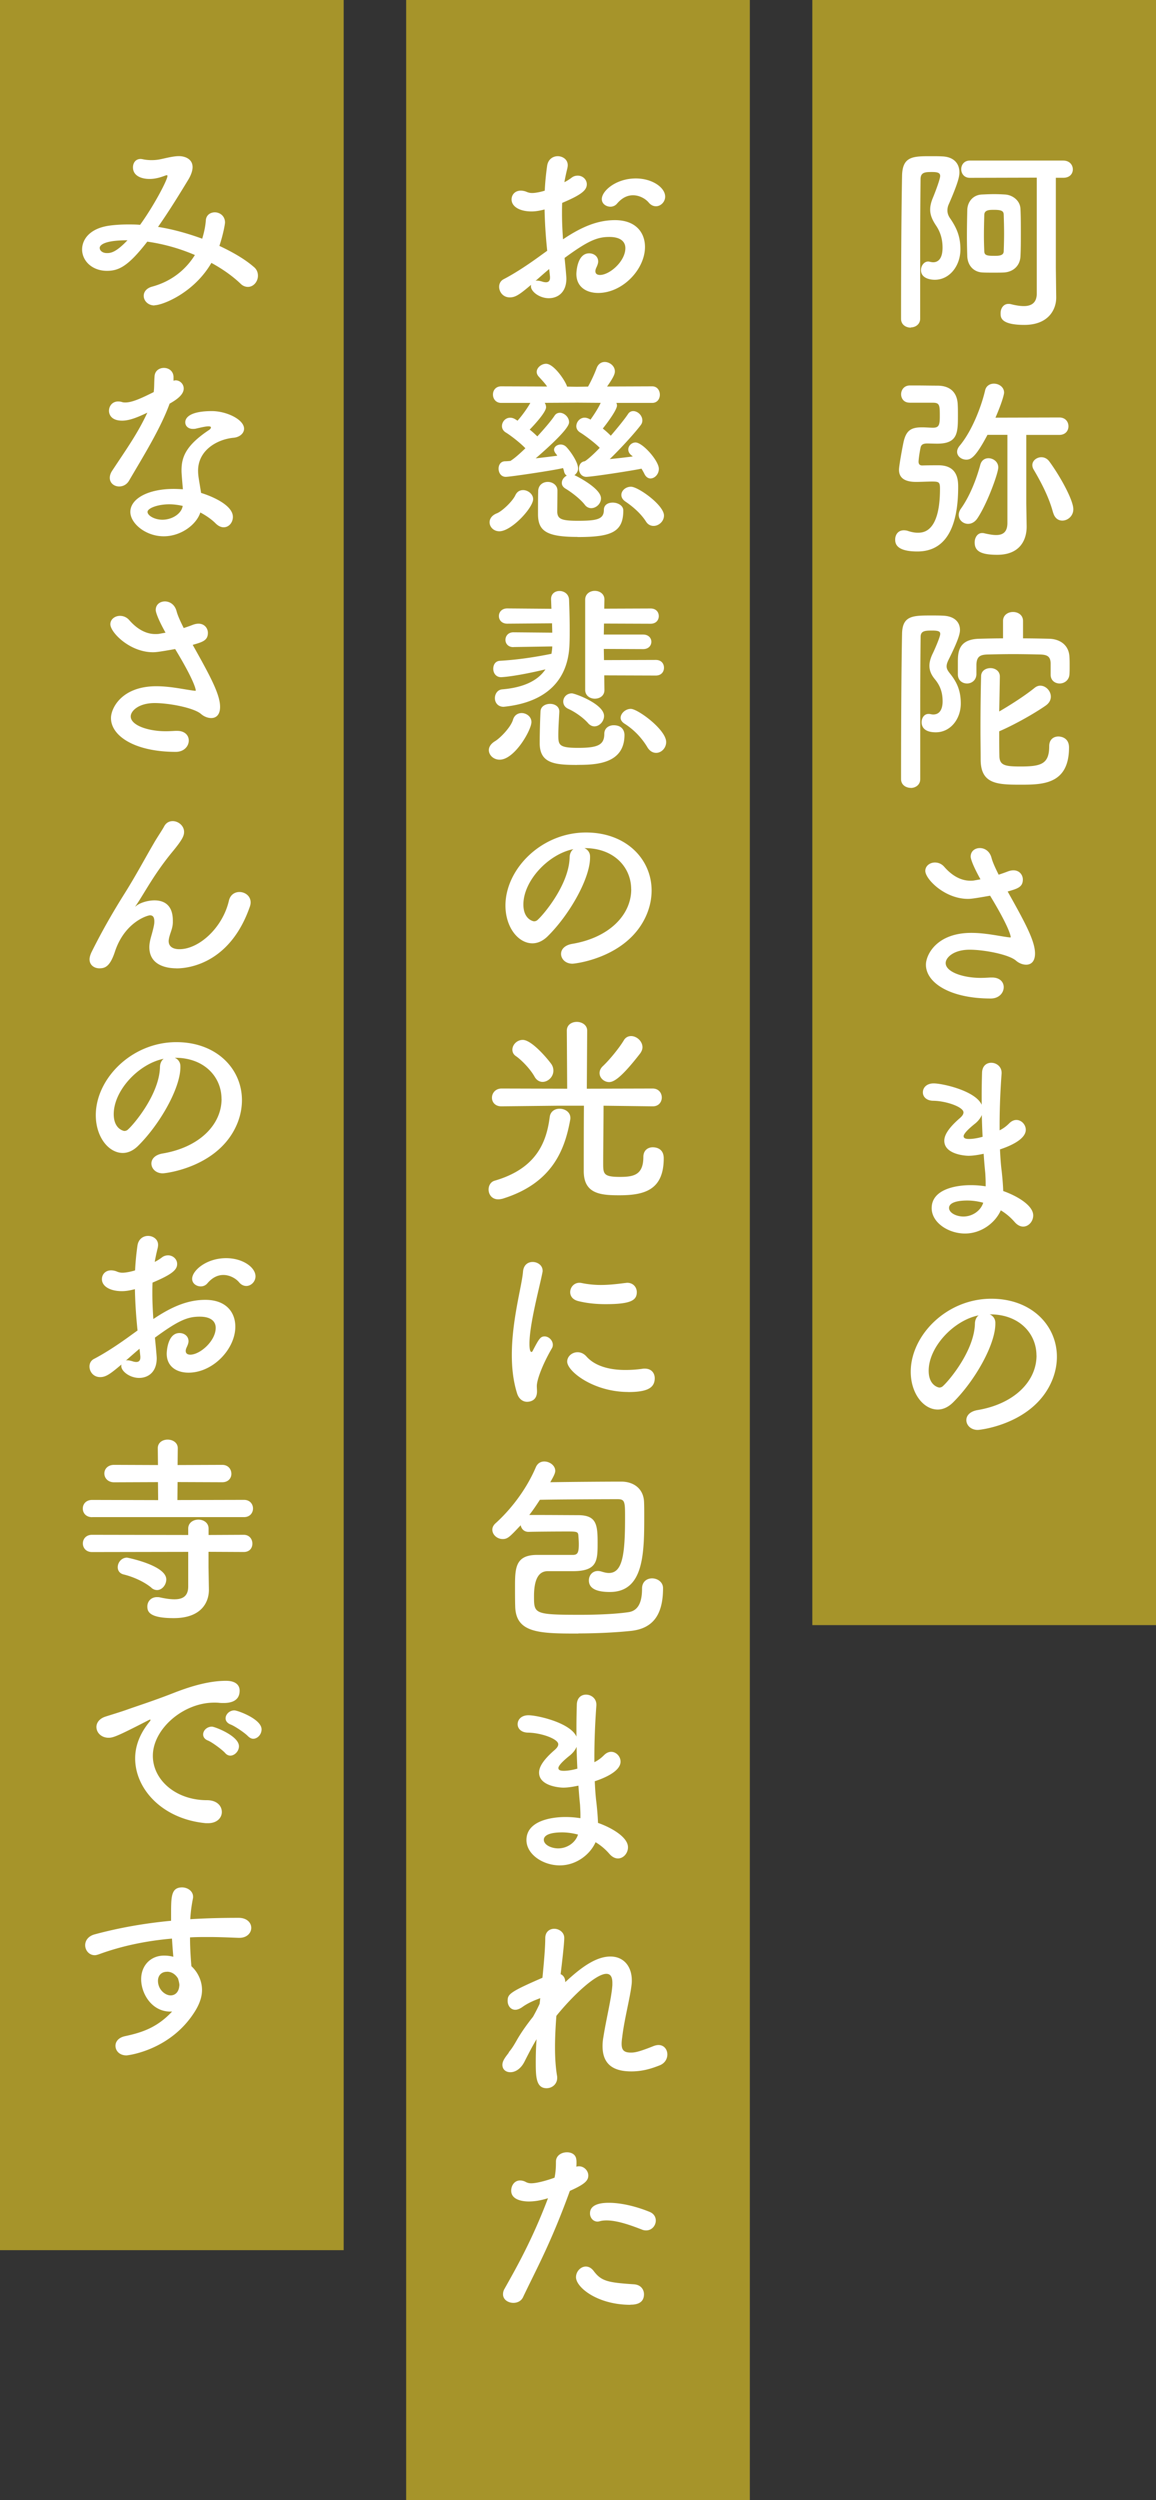
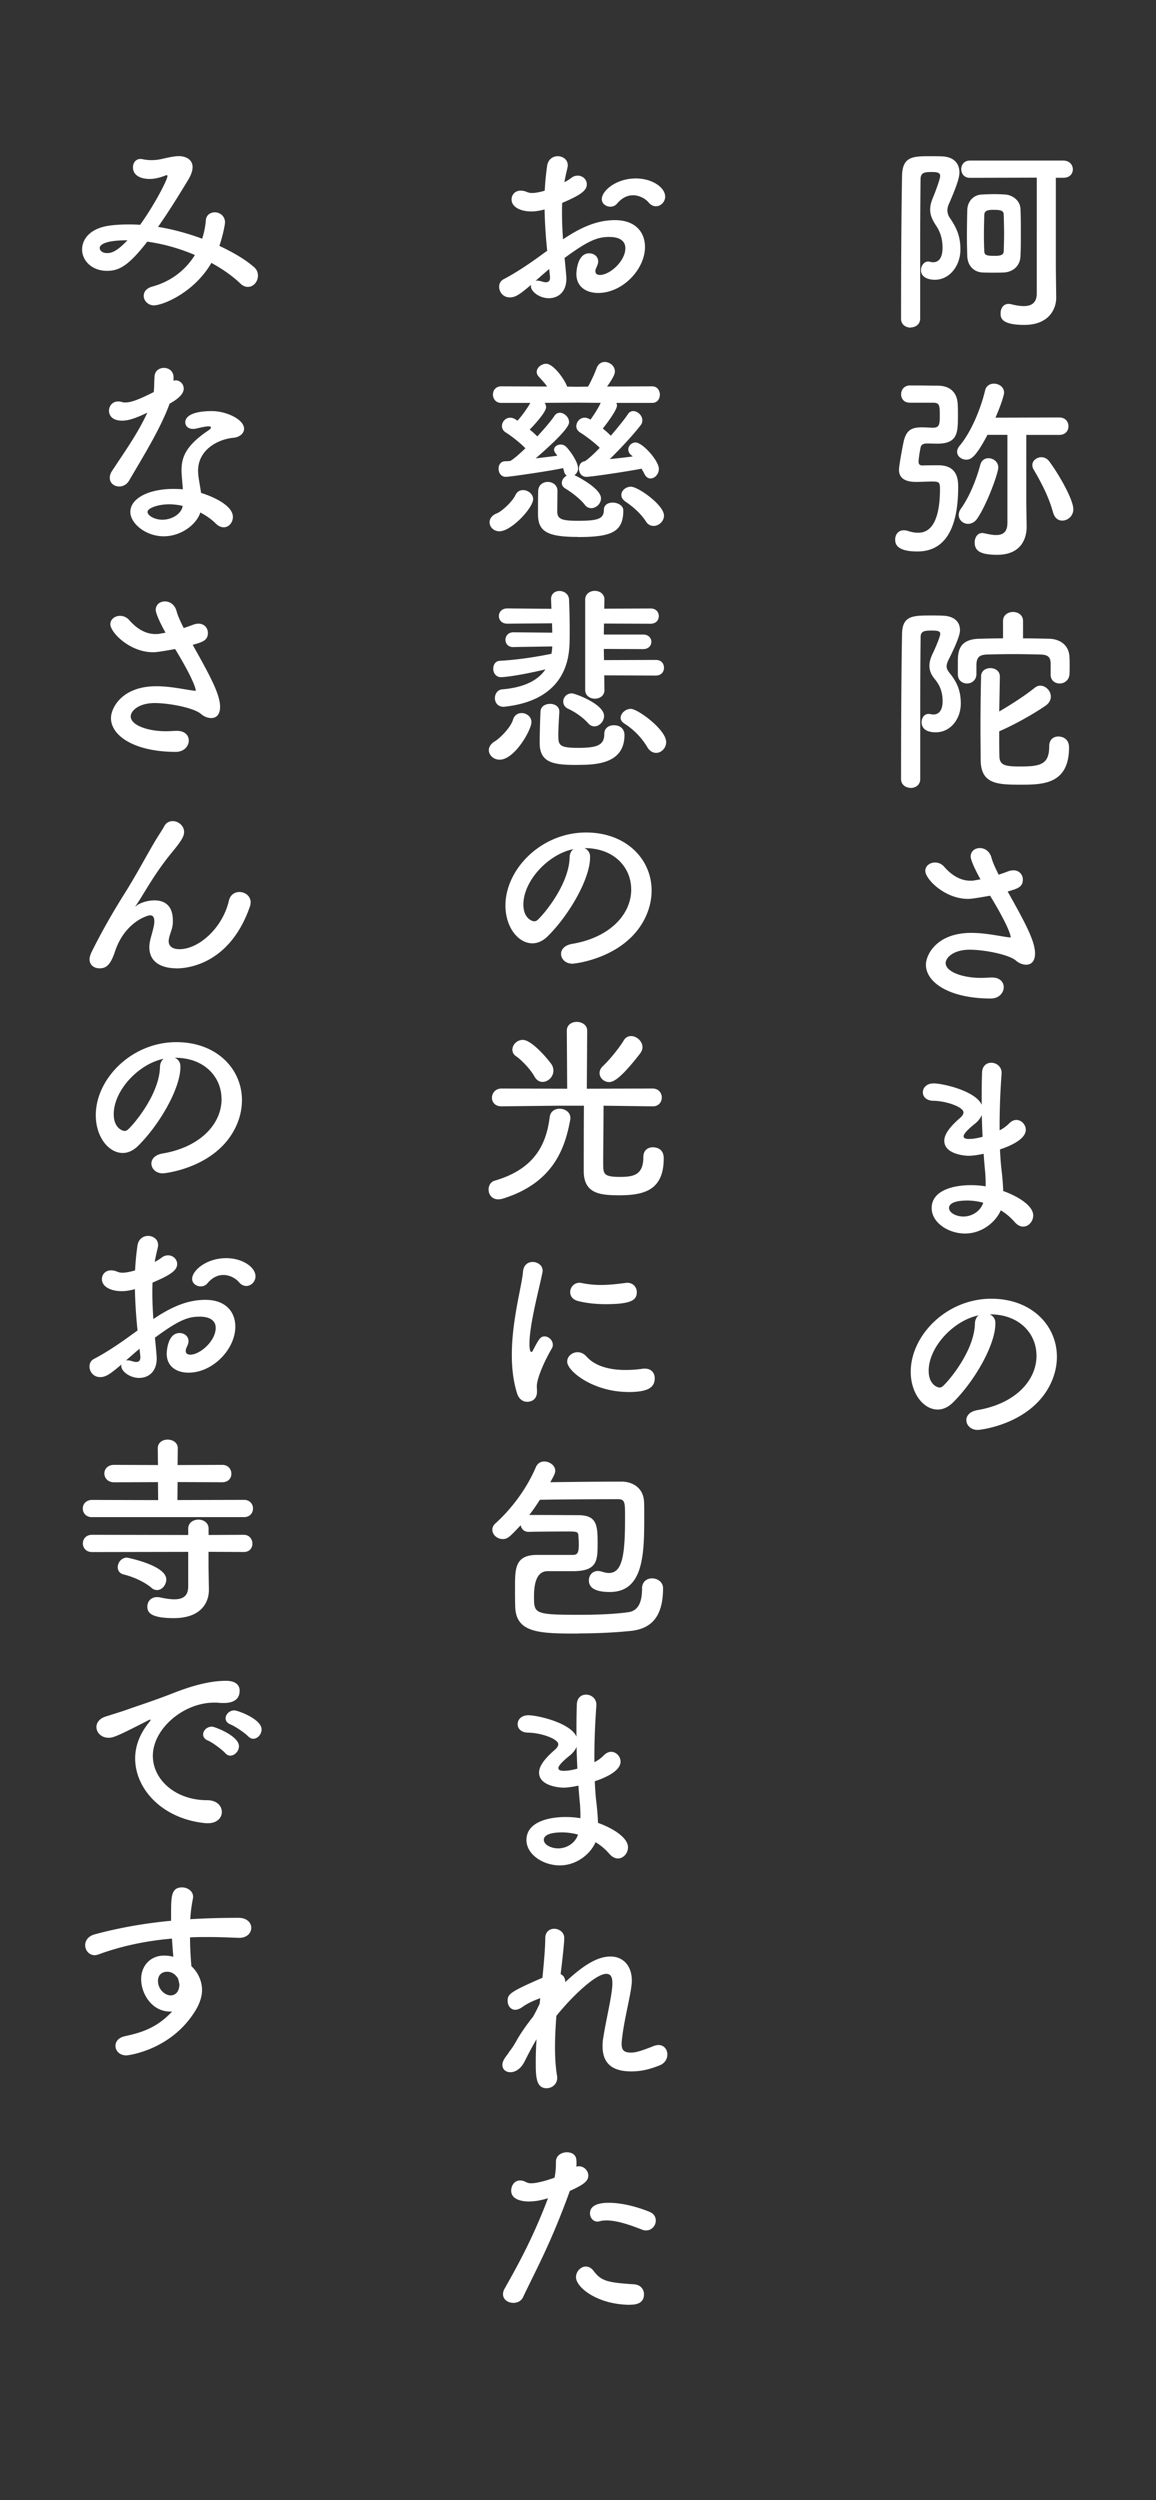
<svg xmlns="http://www.w3.org/2000/svg" id="b" width="185" height="400" viewBox="0 0 185 400">
  <rect x="0" y="0" width="185" height="400" fill="#333333" stroke="none" />
  <defs>
    <style>.e{fill:#a6942a}</style>
  </defs>
  <g id="c">
-     <path class="e" transform="rotate(90 157.5 130)" d="M27.5 102.5h260v55h-260z" />
-     <path class="e" transform="rotate(90 92.5 200)" d="M-107.5 172.5h400v55h-400z" />
-     <path class="e" transform="rotate(90 27.5 180)" d="M-152.5 152.5h360v55h-360z" />
    <path d="M145.77 52.42c-.8 0-1.57-.48-1.57-1.41 0-5.82.03-16.13.16-22.88.06-3.14 1.76-3.14 4.64-3.14.61 0 1.22 0 1.76.03 1.86.06 2.78 1.12 2.78 2.56 0 .64-.19 1.63-1.7 5.09-.16.35-.22.67-.22.99 0 .48.16.9.48 1.34.99 1.47 1.6 2.82 1.6 4.9 0 2.59-1.7 4.86-4.1 4.86-.9 0-2.21-.32-2.21-1.54 0-.7.48-1.38 1.15-1.38.13 0 .22.03.35.06.16.03.29.06.45.06.61 0 1.5-.35 1.5-2.34 0-1.31-.32-2.43-.99-3.46-.67-.99-.99-1.76-.99-2.62 0-.58.13-1.15.42-1.86.48-1.15 1.18-3.07 1.18-3.52 0-.51-.42-.64-1.28-.64-1.06 0-1.86 0-1.86 1.15-.03 2.98-.06 6.69-.06 10.56v11.74c0 .93-.77 1.41-1.5 1.41zm20.16-24l-10.72.03c-.93 0-1.38-.7-1.38-1.38s.45-1.38 1.38-1.38h14.94c1.02 0 1.54.7 1.54 1.41s-.51 1.34-1.5 1.34h-1.22v14.43l.06 4.7v.06c0 1.82-1.18 4.35-5.09 4.35s-3.81-1.28-3.81-1.89c0-.74.45-1.47 1.25-1.47.13 0 .22 0 .35.03.74.19 1.47.32 2.11.32 1.18 0 2.08-.48 2.08-2.02V28.42zm-6.94 15.2c-.64 0-1.31 0-1.82-.03-1.38-.1-2.3-1.12-2.37-2.56-.03-.99-.06-2.11-.06-3.26 0-1.41.03-2.88.06-4.19.03-1.22.86-2.4 2.34-2.46.64-.03 1.31-.06 1.95-.06.67 0 1.28.03 1.76.06 1.12.06 2.4.9 2.46 2.3.06 1.22.06 2.53.06 3.84s0 2.56-.06 3.74c-.06 1.44-1.06 2.46-2.56 2.59-.45.03-1.09.03-1.76.03zm1.7-6.24c0-.99-.03-2.02-.06-3.01 0-.61-.35-.8-1.57-.8-.77 0-1.54.03-1.54.83-.03 1.09-.06 2.24-.06 3.3 0 .9.03 1.76.06 2.53.03.67.54.7 1.7.7.64 0 1.41-.03 1.41-.74.03-.9.06-1.86.06-2.82zm-15.14 27.04c-.9 0-1.34-.67-1.34-1.34s.45-1.41 1.41-1.41h.9c1.18 0 2.43.03 3.49.03 2.08 0 3.2 1.12 3.26 3.07.03.45.03 1.09.03 1.7 0 2.75-.03 4.51-3.29 4.51-.54 0-1.31-.03-1.6-.03-.64 0-.99.16-1.09.67-.26 1.28-.32 2.11-.32 2.24 0 .51.32.61.58.61.96-.03 1.92-.03 2.62-.03 3.04 0 3.14 2.34 3.14 3.46 0 6.53-2.02 10.33-6.53 10.33-3.46 0-3.55-1.34-3.55-1.92 0-.74.45-1.47 1.38-1.47.22 0 .48.03.74.13.51.16.99.26 1.47.26.83 0 3.58 0 3.58-7.01 0-1.06-.13-1.18-1.25-1.18-.77 0-1.82.06-2.56.06-1.98 0-2.75-.74-2.75-1.95 0-.58.51-3.42.74-4.48.42-1.79 1.18-2.3 2.91-2.3h.16c.45 0 1.18.06 1.63.06.96 0 1.09-.45 1.09-1.82 0-1.73 0-2.18-1.09-2.18h-3.74zm15.68 5.15h-3.2c-1.95 3.71-2.72 3.97-3.39 3.97-.77 0-1.47-.54-1.47-1.25 0-.32.13-.64.42-.99 1.92-2.3 3.42-6.11 4.06-8.83.16-.74.77-1.09 1.41-1.09.8 0 1.63.54 1.63 1.44 0 .22-.26 1.41-1.38 4l10.21-.03c.99 0 1.47.7 1.47 1.41s-.48 1.38-1.47 1.38h-5.28v10.98l.06 3.62v.1c0 1.89-.9 4.48-4.7 4.48-2.56 0-3.62-.54-3.62-1.98 0-.77.45-1.5 1.18-1.5.1 0 .22 0 .32.03.7.16 1.38.29 1.92.29 1.09 0 1.82-.45 1.82-1.95V69.6zm-6.3 14.24c-.8 0-1.5-.61-1.5-1.44 0-.29.1-.64.35-.99 1.41-1.98 2.46-4.64 3.1-7.01.19-.74.74-1.06 1.31-1.06.77 0 1.57.58 1.57 1.47s-1.73 5.73-3.33 8.13c-.42.64-.99.9-1.5.9zm13.6-1.79c-.64-2.43-1.86-4.77-3.1-6.88-.16-.26-.22-.51-.22-.74 0-.7.7-1.25 1.44-1.25.45 0 .9.19 1.25.64 1.73 2.34 3.87 6.21 3.87 7.68 0 1.09-.9 1.82-1.76 1.82-.64 0-1.22-.38-1.47-1.28zm-22.76 44.03c-.8 0-1.57-.48-1.57-1.41 0-5.82.03-16.86.16-23.26.06-2.91 1.76-2.91 4.7-2.91.64 0 1.28 0 1.82.03 1.82.06 2.75.99 2.75 2.3 0 .64-.35 1.79-1.82 4.74-.22.45-.32.77-.32 1.06 0 .42.19.7.51 1.12 1.12 1.38 1.76 2.75 1.76 4.83 0 2.46-1.63 4.61-4 4.61-2.02 0-2.27-1.06-2.27-1.6 0-.7.42-1.34 1.09-1.34.1 0 .22 0 .32.03.16.03.29.06.45.06 1.5 0 1.5-1.76 1.5-2.11 0-1.41-.38-2.5-1.25-3.55-.61-.74-.86-1.41-.86-2.14 0-.61.19-1.25.51-1.92.26-.51 1.22-2.69 1.22-3.17 0-.38-.26-.54-1.28-.54-1.12 0-1.86.03-1.86 1.02-.03 2.75-.06 6.56-.06 10.62v12.13c0 .93-.77 1.41-1.5 1.41zm22.37-18.14v-1.79c-.03-1.09-.54-1.38-1.7-1.41-1.41-.03-2.88-.06-4.29-.06s-2.82.03-4.1.06c-1.25.03-1.73.38-1.79 1.57v1.6c-.03.96-.77 1.47-1.5 1.47s-1.47-.48-1.47-1.47v-1.79c0-1.66 0-3.84 3.49-3.9 1.22-.03 2.46-.06 3.74-.06v-2.78c0-.96.8-1.44 1.6-1.44s1.6.48 1.6 1.44v2.78c1.34 0 2.72.03 4.13.06 1.79.03 3.23 1.02 3.3 2.94.03.45.03.93.03 1.41s0 .93-.03 1.34c-.06.96-.83 1.47-1.57 1.47s-1.44-.48-1.44-1.41v-.03zm-8.13.35c-.03 1.79-.06 3.68-.1 5.57 1.92-1.12 4.16-2.56 5.7-3.81.29-.22.58-.32.86-.32.9 0 1.7.83 1.7 1.76 0 .48-.22.99-.8 1.41-2.02 1.41-5.28 3.2-7.46 4.13 0 1.38 0 2.75.03 4.06.06 1.41.99 1.57 3.39 1.57 3.33 0 4.58-.42 4.58-3.26 0-1.06.7-1.54 1.47-1.54.16 0 1.7.03 1.7 1.76 0 5.95-4.29 5.95-7.81 5.95-3.71 0-6.27-.13-6.33-3.9 0-1.57-.03-3.23-.03-4.9 0-2.91.03-5.89.1-8.54 0-.9.77-1.31 1.5-1.31s1.5.45 1.5 1.34v.03zm-3.1 32.42c-1.44-2.59-1.57-3.46-1.57-3.62 0-.9.7-1.38 1.47-1.38s1.57.48 1.86 1.54c.19.74.64 1.7 1.15 2.72.48-.16.96-.32 1.44-.51.35-.13.64-.19.93-.19.96 0 1.5.74 1.5 1.47 0 1.22-.86 1.47-2.43 1.92 2.78 4.96 4.38 7.9 4.38 9.92 0 1.28-.64 1.79-1.41 1.79-.54 0-1.15-.22-1.66-.67-1.18-.99-5.12-1.73-7.39-1.73-2.56 0-3.84 1.25-3.84 2.14 0 1.41 2.75 2.37 5.6 2.37.51 0 1.02-.03 1.54-.06h.29c1.25 0 1.86.74 1.86 1.54 0 .9-.74 1.82-2.08 1.82-6.53 0-10.37-2.53-10.37-5.41 0-1.57 1.7-5.09 7.26-5.09 2.21 0 4.29.48 5.92.7.13 0 .22.03.29.03s.1-.03.1-.06c0-.06-.06-1.28-3.3-6.62-2.69.48-3.14.51-3.55.51-3.71 0-6.82-3.17-6.82-4.48 0-.8.74-1.34 1.54-1.34.51 0 1.06.19 1.5.7 1.63 1.86 3.17 2.21 4.13 2.21.22 0 .45 0 .61-.03l1.06-.19zm-2.47 56.67c-2.69 0-5.34-1.76-5.34-4.06 0-3.01 3.84-3.68 6.24-3.68.8 0 1.6.06 2.4.19v-.54c0-.48-.03-.99-.06-1.57-.1-.99-.19-2.02-.26-3.1-.9.19-1.7.32-2.43.32-.61 0-3.87-.26-3.87-2.4 0-.61.26-1.66 2.37-3.52.42-.35.7-.67.7-1.02 0-.86-2.72-1.82-4.8-1.86-1.15 0-1.7-.67-1.7-1.34 0-.74.58-1.44 1.73-1.44 1.41 0 6.69 1.18 7.68 3.42v-1.5c0-1.31.03-2.56.06-3.62.03-1.12.74-1.6 1.47-1.6.83 0 1.66.61 1.66 1.6v.13c-.16 2.14-.32 5.18-.32 8.22v.86c.64-.32 1.09-.67 1.54-1.12.38-.38.77-.54 1.15-.54.8 0 1.5.74 1.5 1.57 0 1.57-2.66 2.66-4.13 3.14.06 1.22.13 2.37.26 3.36.1.9.22 2.11.26 3.3 2.34.83 4.8 2.34 4.8 3.9 0 .96-.74 1.79-1.6 1.79-.45 0-.93-.22-1.38-.74-.61-.7-1.34-1.34-2.21-1.86-.86 1.95-3.07 3.71-5.73 3.71zm.38-5.28c-2.24 0-2.94.58-2.94 1.18 0 .83 1.22 1.38 2.3 1.38 1.44 0 2.78-.93 3.17-2.21-.83-.22-1.7-.35-2.53-.35zm2.3-13.69c-.19.48-.54.93-1.02 1.34-1.86 1.47-1.89 1.95-1.89 2.05 0 .42.51.45.9.45.58 0 1.38-.13 2.14-.35-.06-1.15-.1-2.34-.13-3.49zm8.75 38.49c0-3.55-2.78-6.59-7.42-6.59h-.06c.51.22.9.7.9 1.34v.16c0 3.36-3.3 9.18-6.82 12.64-.8.77-1.63 1.09-2.4 1.09-2.27 0-4.32-2.56-4.32-6.05 0-5.79 5.7-11.68 12.89-11.68 6.46 0 10.5 4.29 10.5 9.28 0 1.18-.22 2.4-.7 3.62-2.82 7.1-11.52 8.09-11.97 8.09-1.12 0-1.82-.77-1.82-1.57 0-.7.54-1.38 1.76-1.6 5.82-.96 9.47-4.54 9.47-8.74zm-9.25-6.43c-4 .8-8 5.06-8 8.86 0 2.4 1.6 2.69 1.7 2.69.19 0 .42-.06.61-.26.96-.86 4.96-5.6 5.09-9.92 0-.64.26-1.12.61-1.38zM87.57 40.1c-.26-2.5-.38-4.64-.42-6.59-.83.22-1.5.32-2.08.32-1.89 0-3.2-.77-3.2-1.92 0-.74.54-1.41 1.47-1.41.29 0 .64.06.99.22.26.1.51.16.83.16.67 0 1.7-.26 2.02-.38.06-1.31.19-2.62.38-3.97.16-1.06.93-1.54 1.7-1.54s1.6.51 1.6 1.44c0 .16-.03.32-.06.48-.19.77-.35 1.5-.48 2.24.45-.22.83-.48 1.09-.67.35-.29.7-.38 1.06-.38.77 0 1.44.61 1.44 1.38 0 .93-.8 1.66-3.94 2.98-.03.58-.03 1.15-.03 1.73 0 1.25.06 2.59.16 4.1 3.04-2.05 5.6-3.07 8.32-3.07 3.36 0 4.8 2.02 4.8 4.29 0 3.58-3.58 7.36-7.49 7.36-1.92 0-3.49-.99-3.49-3.04 0-.1.06-3.3 2.05-3.3.74 0 1.44.48 1.44 1.31 0 .26-.1.54-.26.9-.13.26-.19.48-.19.64 0 .42.29.61.74.61 1.54 0 4.06-2.18 4.06-4.29 0-.96-.67-1.79-2.56-1.79s-3.33.54-7.17 3.36c.06.51.29 2.91.29 3.3 0 2.18-1.34 3.14-2.82 3.14s-2.85-1.06-2.85-1.89c0-.1 0-.16.03-.26-1.82 1.54-2.5 2.02-3.42 2.02-1.06 0-1.7-.86-1.7-1.7 0-.48.22-.96.74-1.22 1.89-.99 3.97-2.37 6.02-3.87l.93-.67zm.32 2.94c-.54.45-1.34 1.15-2.18 1.89.1-.03.19-.03.29-.03.22 0 .48.06.8.16.19.06.38.1.58.1.38 0 .64-.22.64-.7v-.19l-.13-1.22zm15.94-10.62c-.48-.58-1.44-1.18-2.53-1.18-.83 0-1.73.35-2.59 1.38-.26.29-.64.45-1.02.45-.67 0-1.38-.45-1.38-1.22 0-1.31 2.27-3.3 5.44-3.3 2.66 0 4.7 1.47 4.7 2.91 0 .83-.7 1.54-1.47 1.54-.38 0-.8-.16-1.15-.58zM79.92 85c-.93 0-1.57-.7-1.57-1.44 0-.54.35-1.12 1.18-1.44.8-.32 2.46-1.86 2.94-2.88.29-.61.74-.83 1.25-.83.77 0 1.6.64 1.6 1.44 0 1.38-3.46 5.15-5.41 5.15zm18.72-20.54c.06.13.1.29.1.42 0 .61-1.25 2.4-2.27 3.68.48.38.93.8 1.28 1.15 1.15-1.34 2.24-2.69 2.75-3.46.22-.35.54-.48.83-.48.74 0 1.47.7 1.47 1.5 0 .22-.06.48-.26.74-.83 1.12-3.04 3.58-4.96 5.44 1.34-.13 2.69-.29 3.68-.42-.1-.1-.16-.16-.26-.22-.32-.29-.45-.58-.45-.9 0-.58.54-1.12 1.15-1.12 1.15 0 3.74 2.94 3.74 4.22 0 .86-.67 1.54-1.34 1.54-.35 0-.74-.22-.99-.77-.13-.26-.29-.54-.45-.8-1.63.35-7.97 1.31-8.83 1.31-.77 0-1.18-.67-1.18-1.31 0-.58.32-1.12.93-1.18.03-.03.1-.06.16-.1.58-.42 1.38-1.15 2.24-2.05-.8-.83-2.46-2.05-3.14-2.46-.42-.26-.61-.64-.61-.99 0-.7.58-1.38 1.34-1.38.19 0 .42.06.64.16.1.03.19.1.29.16.64-.9 1.31-1.95 1.63-2.69l-3.78-.03-5.18.03c.13.19.22.45.22.7 0 .86-2.24 3.2-2.62 3.58.48.38.9.77 1.22 1.09 1.18-1.28 2.24-2.53 2.75-3.3.22-.35.54-.48.86-.48.7 0 1.47.7 1.47 1.5 0 .32-.1 1.25-5.34 5.79 1.41-.16 2.72-.32 3.46-.42-.1-.13-.16-.26-.26-.35-.16-.22-.26-.42-.26-.61 0-.48.51-.83 1.06-.83.29 0 .58.1.83.32.42.38 1.95 2.34 1.95 3.52 0 .45-.26.83-.58 1.06.1.03 4.25 2.05 4.25 3.71 0 .86-.77 1.57-1.57 1.57-.35 0-.74-.16-1.02-.54-.77-.99-2.24-2.08-3.1-2.59-.42-.26-.58-.58-.58-.9 0-.48.32-.93.8-1.18-.22-.13-.38-.35-.45-.7-.03-.16-.1-.35-.16-.51-.03 0-.06.03-.1.03-1.44.35-8.35 1.38-9.06 1.38-.77 0-1.15-.67-1.15-1.31 0-.58.32-1.15.99-1.18.29 0 .58-.03.93-.06.03-.03.06-.06.13-.1.58-.38 1.38-1.09 2.24-1.92-.77-.83-2.43-2.11-3.14-2.53-.42-.26-.61-.64-.61-1.02 0-.67.54-1.34 1.31-1.34.48 0 .8.22 1.18.48.77-.86 1.63-2.08 2.05-2.85H80.2c-.86 0-1.31-.67-1.31-1.34s.45-1.31 1.31-1.31l7.36.03c-.42-.61-.9-1.09-1.38-1.63-.19-.22-.29-.48-.29-.7 0-.7.77-1.31 1.5-1.31 1.28 0 3.14 2.82 3.36 3.65l1.54.03 1.82-.03c.54-.96 1.06-2.11 1.38-2.98.26-.67.77-.96 1.28-.96.8 0 1.63.64 1.63 1.5 0 .29-.06.77-1.25 2.43l7.23-.03c.8 0 1.22.67 1.22 1.34s-.42 1.31-1.22 1.31h-5.79zM92.4 85.9c-4.96 0-6.3-.96-6.3-3.65 0-3.17.03-3.49.03-3.74.06-.96.8-1.41 1.54-1.41s1.54.51 1.54 1.38-.03 3.1-.03 3.46c.06 1.12.74 1.38 3.33 1.38 3.04 0 4.13-.26 4.13-1.73 0-.83.67-1.18 1.41-1.18.83 0 1.7.48 1.7 1.25 0 3.52-1.98 4.26-7.33 4.26zm10.98-2.46c-.9-1.41-2.3-2.53-3.3-3.2-.45-.32-.64-.67-.64-1.06 0-.67.67-1.31 1.54-1.31 1.15 0 5.28 2.94 5.28 4.61 0 .93-.83 1.66-1.66 1.66-.45 0-.9-.19-1.22-.7zm-25.15 36.57c0-.48.29-.99.96-1.41.83-.48 2.56-2.24 2.91-3.46.22-.74.8-1.06 1.38-1.06.77 0 1.57.58 1.57 1.44 0 1.25-2.69 6.02-5.09 6.02-.99 0-1.73-.74-1.73-1.54zm3.94-16.48h-.03c-.83 0-1.25-.58-1.25-1.15 0-.61.42-1.22 1.28-1.22l6.21.06c0-.51-.03-.99-.03-1.5l-7.17.06c-.9 0-1.34-.61-1.34-1.22s.45-1.22 1.34-1.22l7.07.06c-.03-.48-.03-.96-.06-1.44v-.13c0-.86.67-1.28 1.34-1.28.74 0 1.5.48 1.54 1.41.06 1.54.1 3.2.1 4.7 0 .83 0 1.63-.03 2.34-.16 5.63-3.49 9.28-10.27 10.05-.1 0-.19.03-.26.03-.96 0-1.41-.7-1.41-1.38s.42-1.34 1.15-1.41c3.52-.29 5.76-1.44 6.94-3.2-4.96 1.18-7.01 1.25-7.1 1.25-.83 0-1.25-.67-1.25-1.34s.35-1.25 1.09-1.28c2.75-.16 5.57-.58 8.22-1.12.06-.38.13-.77.13-1.18l-6.21.1zm10.18 18.85c-3.62 0-5.98-.26-5.98-3.49v-.1c0-1.38.06-3.46.13-4.96.03-.83.8-1.22 1.54-1.22s1.47.42 1.47 1.22v.06c-.06 1.12-.16 2.62-.16 3.68 0 1.6.06 2.08 3.17 2.08s4.19-.45 4.19-2.24c0-.93.74-1.38 1.5-1.38 1.5 0 1.73 1.09 1.73 1.54 0 4.7-4.67 4.8-7.58 4.8zm1.76-6.69c-.83-.93-2.14-1.82-3.14-2.27-.58-.26-.83-.7-.83-1.18 0-.67.54-1.31 1.38-1.31.48 0 5.15 1.7 5.15 3.62 0 .86-.74 1.66-1.54 1.66-.35 0-.7-.16-1.02-.51zm2.59-7.65l.03 2.33v.03c0 .93-.77 1.38-1.54 1.38s-1.54-.48-1.54-1.41V95.94c0-.93.77-1.41 1.54-1.41s1.54.48 1.54 1.38v.03l-.03 1.44 7.42-.03c.9 0 1.31.61 1.31 1.22s-.42 1.22-1.31 1.22l-7.46-.03-.03 1.76h6.3c.86 0 1.31.58 1.31 1.15 0 .61-.45 1.18-1.31 1.18l-6.3-.03.03 1.79 8.29-.03c.9 0 1.31.61 1.31 1.25s-.42 1.25-1.31 1.25l-8.25-.03zm6.91 11.52c-.9-1.5-2.14-2.82-3.71-3.81-.38-.26-.58-.58-.58-.9 0-.7.77-1.44 1.63-1.44 1.12 0 5.66 3.33 5.66 5.31 0 .96-.77 1.73-1.6 1.73-.51 0-1.02-.26-1.41-.9zm-2.6 22.72c0-3.55-2.78-6.59-7.42-6.59h-.06c.51.22.9.7.9 1.34v.16c0 3.36-3.3 9.18-6.82 12.64-.8.77-1.63 1.09-2.4 1.09-2.27 0-4.32-2.56-4.32-6.05 0-5.79 5.7-11.68 12.89-11.68 6.46 0 10.5 4.29 10.5 9.28 0 1.18-.22 2.4-.7 3.62-2.82 7.1-11.52 8.09-11.97 8.09-1.12 0-1.82-.77-1.82-1.57 0-.7.54-1.38 1.76-1.6 5.82-.96 9.47-4.54 9.47-8.74zm-9.25-6.43c-4 .8-8 5.06-8 8.86 0 2.4 1.6 2.69 1.7 2.69.19 0 .42-.06.61-.26.96-.86 4.96-5.6 5.09-9.92 0-.64.26-1.12.61-1.38zm-12.03 56.03c-1.02 0-1.54-.8-1.54-1.57 0-.61.32-1.22.96-1.41 6.72-1.95 8.32-6.18 8.83-10.24.13-.86.83-1.28 1.57-1.28.86 0 1.73.54 1.73 1.47 0 .1 0 .22-.03.32-.86 4.77-2.85 10.14-10.82 12.61-.26.06-.48.1-.7.1zm24.7-14.88l-7.84-.1c0 2.46-.06 7.23-.06 9.18 0 1.73.03 2.21 2.69 2.21 2.21 0 3.74-.32 3.74-3.2 0-1.06.74-1.54 1.5-1.54.64 0 1.76.26 1.76 1.76 0 5.12-3.14 5.92-7.14 5.92-3.04 0-5.66-.26-5.66-3.87 0-1.02 0-7.49.03-10.46h-4.26l-8.93.1h-.03c-.99 0-1.5-.67-1.5-1.38s.54-1.47 1.54-1.47l10.5.03-.06-9.28c0-.96.8-1.41 1.6-1.41s1.66.48 1.66 1.41l-.06 9.28 10.53-.03c.99 0 1.47.74 1.47 1.44s-.48 1.41-1.44 1.41h-.03zm-18.88-4.74c-.77-1.38-2.24-2.78-2.94-3.26-.45-.29-.61-.67-.61-1.06 0-.8.74-1.57 1.66-1.57 1.54 0 4.35 3.49 4.64 3.97.19.32.26.64.26.96 0 .99-.86 1.79-1.73 1.79-.48 0-.96-.26-1.28-.83zm11.94.86c-.83 0-1.54-.67-1.54-1.44 0-.38.16-.77.54-1.12 1.15-1.09 2.66-2.98 3.33-4.1.29-.51.74-.7 1.18-.7.9 0 1.82.83 1.82 1.79 0 .32-.13.64-.35.96-3.17 4.1-4.32 4.61-4.99 4.61zm-14.75 49.77c-.61-1.95-.83-4.03-.83-6.11 0-5.63 1.63-11.13 1.79-13.34.1-1.09.8-1.54 1.54-1.54.8 0 1.6.54 1.6 1.41 0 .06 0 .16-.03.26-.45 2.34-2.08 8.26-2.08 11.42 0 1.18.22 1.31.32 1.31.06 0 .16-.06.22-.22.99-1.89 1.22-2.27 1.89-2.27s1.31.64 1.31 1.34c0 .19-.03.38-.16.58-1.54 2.66-2.4 5.06-2.4 6.02 0 .29.03.58.03.86 0 1.57-1.25 1.66-1.6 1.66-.64 0-1.31-.42-1.6-1.38zm17.79-.19c-5.54 0-9.76-3.3-9.76-4.86 0-.83.77-1.5 1.66-1.5.48 0 .99.19 1.44.7 1.34 1.5 3.62 2.14 6.21 2.14.9 0 1.79-.06 2.72-.19.13-.03.26-.03.38-.03 1.09 0 1.6.74 1.6 1.54 0 1.66-1.41 2.21-4.26 2.21zm-3.62-14.05c-1.41 0-2.91-.13-4.32-.48-.96-.22-1.34-.83-1.34-1.44 0-.77.61-1.5 1.47-1.5.1 0 .19 0 .32.03 1.06.22 2.11.32 3.1.32 1.38 0 2.69-.16 3.94-.32.1 0 .19-.03.29-.03.99 0 1.54.74 1.54 1.5 0 1.28-.9 1.92-4.99 1.92zm-4.35 52.7c-6.24 0-10.01-.06-10.11-4.35-.03-.93-.03-2.08-.03-3.14 0-2.94.06-4.99 3.3-5.09h5.92c.8 0 .99-.35.99-1.73 0-.42-.03-.8-.06-1.22-.03-.77-.16-.8-1.82-.8-1.82 0-5.34.03-6.11.06h-.06c-.74 0-1.15-.51-1.25-1.06-1.76 1.86-2.08 2.21-2.88 2.21-.9 0-1.66-.7-1.66-1.5 0-.35.16-.7.51-1.02 2.14-1.92 4.8-5.09 6.46-8.99.29-.64.8-.9 1.34-.9.86 0 1.76.64 1.76 1.5 0 .45-.42 1.15-.8 1.82 3.58-.06 9.41-.1 11.36-.1s3.55 1.09 3.65 3.23c.03.64.03 1.44.03 2.3 0 5.95-.06 12.13-5.5 12.13-2.05 0-3.36-.51-3.36-1.86 0-.77.54-1.5 1.44-1.5.19 0 .38.03.61.1.42.13.8.22 1.15.22 2.18 0 2.59-2.91 2.59-8.8 0-2.56 0-3.01-1.18-3.01-1.76 0-9.54.03-12.45.1-.54.83-1.09 1.66-1.7 2.43h1.15c2.08 0 5.89.03 6.75.03 2.82.03 3.04 1.47 3.04 4.38s-.03 4.58-3.97 4.58h-4.03q-2.18 0-2.18 4c0 2.82 0 2.98 7.46 2.98 2.78 0 5.7-.13 7.65-.42 1.86-.26 2.18-2.14 2.18-3.78 0-1.12.8-1.63 1.6-1.63.86 0 1.76.58 1.76 1.57 0 4.32-1.66 6.4-4.99 6.82-2.4.26-5.57.42-8.54.42zm-2.97 37.09c-2.69 0-5.34-1.76-5.34-4.06 0-3.01 3.84-3.68 6.24-3.68.8 0 1.6.06 2.4.19v-.54c0-.48-.03-.99-.06-1.57-.1-.99-.19-2.02-.26-3.1-.9.19-1.7.32-2.43.32-.61 0-3.87-.26-3.87-2.4 0-.61.26-1.66 2.37-3.52.42-.35.7-.67.7-1.02 0-.86-2.72-1.82-4.8-1.86-1.15 0-1.7-.67-1.7-1.34 0-.74.58-1.44 1.73-1.44 1.41 0 6.69 1.18 7.68 3.42v-1.5c0-1.31.03-2.56.06-3.62.03-1.12.74-1.6 1.47-1.6.83 0 1.66.61 1.66 1.6v.13c-.16 2.14-.32 5.18-.32 8.22v.86c.64-.32 1.09-.67 1.54-1.12.38-.38.77-.54 1.15-.54.8 0 1.5.74 1.5 1.57 0 1.57-2.66 2.66-4.13 3.14.06 1.22.13 2.37.26 3.36.1.9.22 2.11.26 3.3 2.34.83 4.8 2.34 4.8 3.9 0 .96-.74 1.79-1.6 1.79-.45 0-.93-.22-1.38-.74-.61-.7-1.34-1.34-2.21-1.86-.86 1.95-3.07 3.71-5.73 3.71zm.38-5.28c-2.24 0-2.94.58-2.94 1.18 0 .83 1.22 1.38 2.3 1.38 1.44 0 2.78-.93 3.17-2.21-.83-.22-1.7-.35-2.53-.35zm2.3-13.69c-.19.48-.54.93-1.02 1.34-1.86 1.47-1.89 1.95-1.89 2.05 0 .42.51.45.9.45.58 0 1.38-.13 2.14-.35-.06-1.15-.1-2.34-.13-3.49zM81.46 328.3c.03-.06.22-.26.48-.64.35-.51.61-.99.93-1.54.7-1.18 1.54-2.34 2.43-3.46.42-.74.77-1.44 1.06-2.08l.1-.9c-.77.29-1.86.7-2.85 1.41-.45.32-.83.45-1.15.45-.77 0-1.22-.7-1.22-1.41 0-1.06.26-1.41 5.57-3.71.26-2.62.45-4.93.45-6.34 0-1.02.7-1.5 1.44-1.5s1.6.54 1.6 1.47-.38 4.16-.58 5.79c.48.22.74.67.74 1.28 2.37-2.21 4.83-4.1 7.23-4.1 2.11 0 3.42 1.57 3.42 3.81 0 .19 0 .42-.03.64-.22 2.08-1.15 5.47-1.5 8.42-.06.42-.1.77-.1 1.09 0 .99.35 1.41 1.5 1.41.58 0 1.25-.1 3.55-1.02.32-.13.61-.19.86-.19.9 0 1.41.74 1.41 1.5 0 .67-.35 1.38-1.18 1.73-1.28.51-2.72.99-4.58.99-2.46 0-4.61-.8-4.61-4.03 0-.45.03-.93.13-1.44.45-2.91 1.31-6.27 1.44-8.35v-.35c0-1.06-.38-1.44-.96-1.44-1.7 0-5.41 3.52-8 6.72-.13 1.7-.22 3.42-.22 5.06s.1 3.17.32 4.51c.03.13.03.22.03.35 0 1.02-.83 1.66-1.7 1.66-1.7 0-1.73-1.89-1.73-4.19 0-1.12.03-2.34.13-3.65-.7 1.15-1.38 2.5-1.95 3.62-.61 1.18-1.5 1.66-2.24 1.66s-1.28-.45-1.28-1.18c0-.58.38-1.12.96-1.86l.1-.19zm9.66 22.43c-2.98 8.19-5.31 12.35-7.42 16.8-.29.61-.9.9-1.54.9-.83 0-1.66-.51-1.66-1.38 0-.26.06-.58.26-.9 1.7-3.04 4.35-7.62 6.94-14.46l-.35.1c-.99.29-1.92.42-2.72.42-.32 0-2.82 0-2.82-1.73 0-.8.51-1.63 1.41-1.63.29 0 .61.06.96.26.26.13.51.19.83.19 1.06 0 2.98-.61 3.74-.9.16-.8.22-1.5.22-2.56 0-.99.9-1.5 1.76-1.5.74 0 1.41.35 1.5 1.15.03.16.03.35.03.54s0 .38-.03.61c.13-.03.26-.06.42-.06.86 0 1.5.74 1.5 1.47 0 .83-.58 1.41-2.94 2.46l-.1.22zm9.76 18.01c-5.25 0-8.7-2.78-8.7-4.42 0-.9.74-1.7 1.57-1.7.42 0 .86.19 1.25.7 1.22 1.63 2.24 1.86 6.43 2.14 1.12.06 1.63.83 1.63 1.6 0 1.66-1.66 1.66-2.18 1.66zm1.86-12.03c-1.5-.58-3.84-1.47-5.66-1.47-.38 0-.77.03-1.09.13-.13.03-.26.06-.35.06-.74 0-1.22-.64-1.22-1.31 0-.51.16-1.7 3.01-1.7 1.79 0 4.13.48 6.5 1.44.74.29 1.02.86 1.02 1.41 0 .8-.64 1.57-1.54 1.57a1.6 1.6 0 01-.67-.13zM24.73 48.87c-1.06 0-1.73-.77-1.73-1.54 0-.61.42-1.22 1.34-1.47 3.07-.83 5.38-2.69 6.85-5.06a29.853 29.853 0 00-7.62-2.14c-3.07 3.97-4.58 4.67-6.46 4.67-2.37 0-3.97-1.6-3.97-3.42 0-1.57 1.18-3.36 4.35-3.81.96-.13 1.95-.19 2.98-.19.64 0 1.28 0 1.95.06 2.24-3.1 4.38-7.2 4.38-7.81 0-.1-.03-.13-.1-.13s-.16.03-.26.06c-.67.26-1.54.54-2.5.54-1.34 0-2.66-.51-2.66-1.86 0-.7.42-1.34 1.22-1.34.13 0 .26.03.42.06.26.06.8.13 1.34.13a6.9 6.9 0 001.5-.16c.9-.19 1.98-.48 2.88-.48.96 0 2.18.45 2.18 1.76 0 .54-.22 1.22-.67 1.98-1.09 1.79-2.91 4.8-4.86 7.58 2.4.38 4.8 1.06 7.07 1.89.29-.96.51-1.92.58-2.94.06-.86.74-1.28 1.44-1.28.8 0 1.63.58 1.63 1.63 0 .22-.26 1.82-.9 3.74 2.18 1.02 4.1 2.14 5.5 3.36.48.38.67.9.67 1.41 0 .93-.7 1.79-1.6 1.79-.38 0-.8-.13-1.18-.51-1.31-1.25-2.91-2.37-4.67-3.33-2.78 4.8-7.81 6.78-9.12 6.78zm-8.77-9.18c0 .35.38.8 1.15.8.54 0 1.38-.03 3.29-2.05-4.29 0-4.45 1.02-4.45 1.25zm11.17 24.93c-1.44 3.94-4.16 8.32-6.46 12.25-.38.67-.99.96-1.6.96-.8 0-1.5-.54-1.5-1.38 0-.32.1-.7.35-1.09 2.3-3.49 4.1-5.98 5.66-9.34-1.86.9-3.04 1.28-4.03 1.28-2.11 0-2.11-1.44-2.11-1.57 0-.77.54-1.5 1.47-1.5.19 0 .42.03.64.1.16.06.35.06.54.06 1.15 0 2.82-.83 4.51-1.66.1-.77.06-1.5.13-2.46.03-.96.77-1.41 1.5-1.41s1.47.45 1.54 1.38v.67c.13-.03.22-.06.35-.06.67 0 1.28.58 1.28 1.31 0 1.09-1.38 1.92-2.27 2.43v.03zM26.2 85.8c-2.91 0-5.34-2.08-5.34-3.9 0-2.11 2.82-3.68 6.94-3.68.48 0 .99.03 1.47.06-.22-2.56-.22-2.69-.22-3.04 0-2.08.67-3.97 4.42-6.46.19-.13.29-.29.29-.38 0-.19-.29-.19-.42-.19-.42 0-1.09.16-2.05.38-.16.03-.29.03-.42.03-.77 0-1.22-.48-1.22-1.06 0-.83.93-1.79 4.26-1.79 2.33 0 5.15 1.34 5.15 2.82 0 .74-.7 1.34-1.63 1.44-2.56.22-5.73 1.92-5.73 5.28 0 .48.06.99.16 1.57.1.64.22 1.31.32 1.98 1.98.61 5.09 2.02 5.09 3.84 0 .9-.64 1.66-1.47 1.66-.42 0-.86-.19-1.31-.64-.61-.61-1.47-1.22-2.43-1.73-.61 1.92-3.07 3.81-5.86 3.81zm.9-5.12c-1.89 0-3.49.64-3.49 1.22s1.12 1.25 2.37 1.25c1.57 0 3.07-.96 3.26-2.21-.7-.16-1.44-.26-2.14-.26zm-.61 20.54c-1.44-2.59-1.57-3.46-1.57-3.62 0-.9.7-1.38 1.47-1.38s1.57.48 1.86 1.54c.19.74.64 1.7 1.15 2.72.48-.16.96-.32 1.44-.51.35-.13.64-.19.93-.19.96 0 1.5.74 1.5 1.47 0 1.22-.86 1.47-2.43 1.92 2.78 4.96 4.38 7.9 4.38 9.92 0 1.28-.64 1.79-1.41 1.79-.54 0-1.15-.22-1.66-.67-1.18-.99-5.12-1.73-7.39-1.73-2.56 0-3.84 1.25-3.84 2.14 0 1.41 2.75 2.37 5.6 2.37.51 0 1.02-.03 1.54-.06h.29c1.25 0 1.86.74 1.86 1.54 0 .9-.74 1.82-2.08 1.82-6.53 0-10.37-2.53-10.37-5.41 0-1.57 1.7-5.09 7.26-5.09 2.21 0 4.29.48 5.92.7.13 0 .22.03.29.03s.1-.03.1-.06c0-.06-.06-1.28-3.3-6.62-2.69.48-3.14.51-3.55.51-3.71 0-6.82-3.17-6.82-4.48 0-.8.74-1.34 1.54-1.34.51 0 1.06.19 1.5.7 1.63 1.86 3.17 2.21 4.13 2.21.22 0 .45 0 .61-.03l1.06-.19zm1.76 53.7c-1.6 0-4.35-.48-4.35-3.39 0-.48.1-1.02.26-1.6.51-1.79.54-2.18.54-2.5 0-.74-.26-.99-.7-.99-.38 0-4.03 1.06-5.6 5.79-.8 2.46-1.63 2.69-2.5 2.69-.77 0-1.57-.48-1.57-1.44 0-.29.1-.67.29-1.09 1.76-3.55 3.55-6.62 5.34-9.47 1.79-2.85 3.23-5.57 4.67-8.03.51-.9 1.31-2.05 1.63-2.66.32-.61.83-.86 1.38-.86.9 0 1.82.74 1.82 1.73 0 .64-.32 1.28-1.73 3.01-1.44 1.73-2.59 3.39-3.55 4.9s-1.73 2.85-2.43 3.87c-.06.1-.1.13-.1.16h.03s.06-.06.16-.13c.42-.38 1.66-.86 2.88-.86 1.5 0 2.94.7 2.94 3.23v.32c-.03.99-.42 1.6-.61 2.5-.03.16-.06.32-.06.45 0 .9.7 1.31 1.73 1.31 3.1 0 6.88-3.39 7.9-7.71.22-1.02.96-1.44 1.7-1.44.9 0 1.79.64 1.79 1.66 0 .19-.03.38-.1.61-3.01 8.74-9.25 9.95-11.78 9.95zm7.2 20.9c0-3.55-2.78-6.59-7.42-6.59h-.06c.51.22.9.7.9 1.34v.16c0 3.36-3.3 9.18-6.82 12.64-.8.77-1.63 1.09-2.4 1.09-2.27 0-4.32-2.56-4.32-6.05 0-5.79 5.7-11.68 12.89-11.68 6.46 0 10.5 4.29 10.5 9.28 0 1.18-.22 2.4-.7 3.62-2.82 7.1-11.52 8.09-11.97 8.09-1.12 0-1.82-.77-1.82-1.57 0-.7.54-1.38 1.76-1.6 5.82-.96 9.47-4.54 9.47-8.74zm-9.25-6.43c-4 .8-8 5.06-8 8.86 0 2.4 1.6 2.69 1.7 2.69.19 0 .42-.06.61-.26.96-.86 4.96-5.6 5.09-9.92 0-.64.26-1.12.61-1.38zm-4.19 43.45c-.26-2.5-.38-4.64-.42-6.59-.83.22-1.5.32-2.08.32-1.89 0-3.2-.77-3.2-1.92 0-.74.54-1.41 1.47-1.41.29 0 .64.06.99.22.26.1.51.16.83.16.67 0 1.7-.26 2.02-.38.06-1.31.19-2.62.38-3.97.16-1.06.93-1.54 1.7-1.54s1.6.51 1.6 1.44c0 .16-.03.32-.06.48-.19.77-.35 1.5-.48 2.24.45-.22.83-.48 1.09-.67.35-.29.7-.38 1.06-.38.77 0 1.44.61 1.44 1.38 0 .93-.8 1.66-3.94 2.98-.03.58-.03 1.15-.03 1.73 0 1.25.06 2.59.16 4.1 3.04-2.05 5.6-3.07 8.32-3.07 3.36 0 4.8 2.02 4.8 4.29 0 3.58-3.58 7.36-7.49 7.36-1.92 0-3.49-.99-3.49-3.04 0-.1.06-3.3 2.05-3.3.74 0 1.44.48 1.44 1.31 0 .26-.1.54-.26.9-.13.26-.19.48-.19.64 0 .42.29.61.74.61 1.54 0 4.06-2.18 4.06-4.29 0-.96-.67-1.79-2.56-1.79s-3.33.54-7.17 3.36c.06.51.29 2.91.29 3.3 0 2.18-1.34 3.14-2.82 3.14s-2.85-1.06-2.85-1.89c0-.1 0-.16.03-.26-1.82 1.54-2.5 2.02-3.42 2.02-1.06 0-1.7-.86-1.7-1.7 0-.48.22-.96.74-1.22 1.89-.99 3.97-2.37 6.02-3.87l.93-.67zm.32 2.94c-.54.45-1.34 1.15-2.18 1.89.1-.03.19-.03.29-.03.22 0 .48.06.8.16.19.06.38.1.58.1.38 0 .64-.22.64-.7v-.19l-.13-1.22zm15.94-10.62c-.48-.58-1.44-1.18-2.53-1.18-.83 0-1.73.35-2.59 1.38-.26.29-.64.45-1.02.45-.67 0-1.38-.45-1.38-1.22 0-1.31 2.27-3.3 5.44-3.3 2.66 0 4.7 1.47 4.7 2.91 0 .83-.7 1.54-1.47 1.54-.38 0-.8-.16-1.15-.58zm-23.52 37.57c-.99 0-1.5-.67-1.5-1.38s.51-1.38 1.5-1.38l10.56.03-.03-2.88-7.01.03c-1.02 0-1.57-.7-1.57-1.41s.54-1.38 1.57-1.38l7.01.03-.03-2.69c0-.93.8-1.38 1.57-1.38.83 0 1.63.48 1.63 1.38l-.03 2.69 7.14-.03c.96 0 1.47.7 1.47 1.44 0 .67-.48 1.34-1.47 1.34l-7.14-.03-.03 2.88 10.66-.03c.96 0 1.44.7 1.44 1.38s-.48 1.38-1.44 1.38h-24.3zm18.62 5.57v2.43l.06 3.58v.06c0 1.92-1.15 4.51-5.63 4.51-3.94 0-4.22-1.06-4.22-1.86s.58-1.5 1.54-1.5c.13 0 .26 0 .42.03.86.19 1.66.32 2.37.32 1.34 0 2.21-.51 2.21-2.05v-5.54l-15.39.03c-.99 0-1.47-.7-1.47-1.38s.48-1.38 1.47-1.38l15.39.03v-1.02c0-.96.83-1.44 1.63-1.44s1.63.48 1.63 1.44v1.02l5.63-.03c.9 0 1.38.7 1.38 1.41s-.45 1.34-1.38 1.34l-5.63-.03zm-9.12 5.73c-1.15-.96-2.91-1.76-4.48-2.14-.64-.16-.93-.64-.93-1.15 0-.74.58-1.54 1.5-1.54 0 0 6.27 1.22 6.27 3.49 0 .86-.67 1.7-1.47 1.7-.29 0-.61-.1-.9-.35zm9.03 37.66h-.32c-6.94-.64-11.33-5.44-11.33-10.37 0-1.25.29-3.42 2.3-5.86.1-.13.16-.22.16-.29 0-.03-.03-.06-.06-.06-.06 0-.19.06-.32.13-5.02 2.59-5.63 2.78-6.33 2.78-1.18 0-1.95-.83-1.95-1.73 0-.64.45-1.34 1.47-1.66.67-.22 2.5-.77 3.46-1.12 1.5-.54 4.16-1.38 7.33-2.62 2.37-.93 5.5-1.98 8.48-1.98 1.6 0 2.18.74 2.18 1.57 0 1.63-1.34 1.98-2.56 1.98-.22 0-.48 0-.74-.03s-.51-.03-.77-.03c-4.96 0-9.82 4.22-9.82 8.51 0 3.84 3.65 7.1 8.67 7.1 1.6 0 2.37.93 2.37 1.89 0 .9-.74 1.79-2.21 1.79zm2.75-11.23c-.45-.51-2.05-1.7-2.72-1.98-.58-.22-.8-.61-.8-.99 0-.64.61-1.25 1.41-1.25.42 0 4.32 1.47 4.32 3.14 0 .8-.7 1.5-1.38 1.5-.29 0-.58-.13-.83-.42zm3.68-2.66c-.45-.51-2.11-1.63-2.78-1.89-.58-.22-.83-.61-.83-.99 0-.64.61-1.28 1.41-1.28.51 0 4.35 1.38 4.35 3.04 0 .8-.64 1.5-1.34 1.5-.26 0-.54-.13-.8-.38zm-12.45 44.03c-2.98 0-4.67-2.88-4.67-5.18 0-2.18 1.5-3.78 3.68-3.78.48 0 .99.06 1.47.19-.1-1.06-.16-2.02-.22-2.91-4.03.35-8 1.15-11.74 2.53-.22.06-.42.13-.61.13-.93 0-1.54-.8-1.54-1.6 0-.7.45-1.44 1.5-1.73 4.03-1.09 8.13-1.79 12.25-2.18v-1.02c0-2.82 0-4.32 1.76-4.32.86 0 1.76.58 1.76 1.5 0 .1 0 .19-.03.29-.19 1.02-.35 1.98-.42 3.3 2.56-.16 5.15-.22 7.74-.22 1.34 0 2.02.8 2.02 1.6s-.67 1.6-1.89 1.6h-.16c-1.57-.06-3.17-.13-4.77-.13-.99 0-1.98 0-2.98.06 0 2.18.19 4.19.22 4.61.99.9 1.7 2.3 1.7 3.81 0 1.02-.35 2.11-1.02 3.23-3.9 6.46-10.91 7.23-11.07 7.23-1.12 0-1.76-.74-1.76-1.54 0-.64.45-1.31 1.54-1.54 2.5-.54 5.06-1.28 7.52-3.94h-.29zm-.54-6.37c-.93 0-1.44.64-1.44 1.44 0 1.44 1.18 2.34 2.02 2.34.67 0 1.25-.45 1.38-1.38 0-.1.03-.16.03-.26 0-.26-.1-.64-.22-1.06-.48-.8-1.15-1.09-1.76-1.09z" fill="#fff" />
  </g>
</svg>